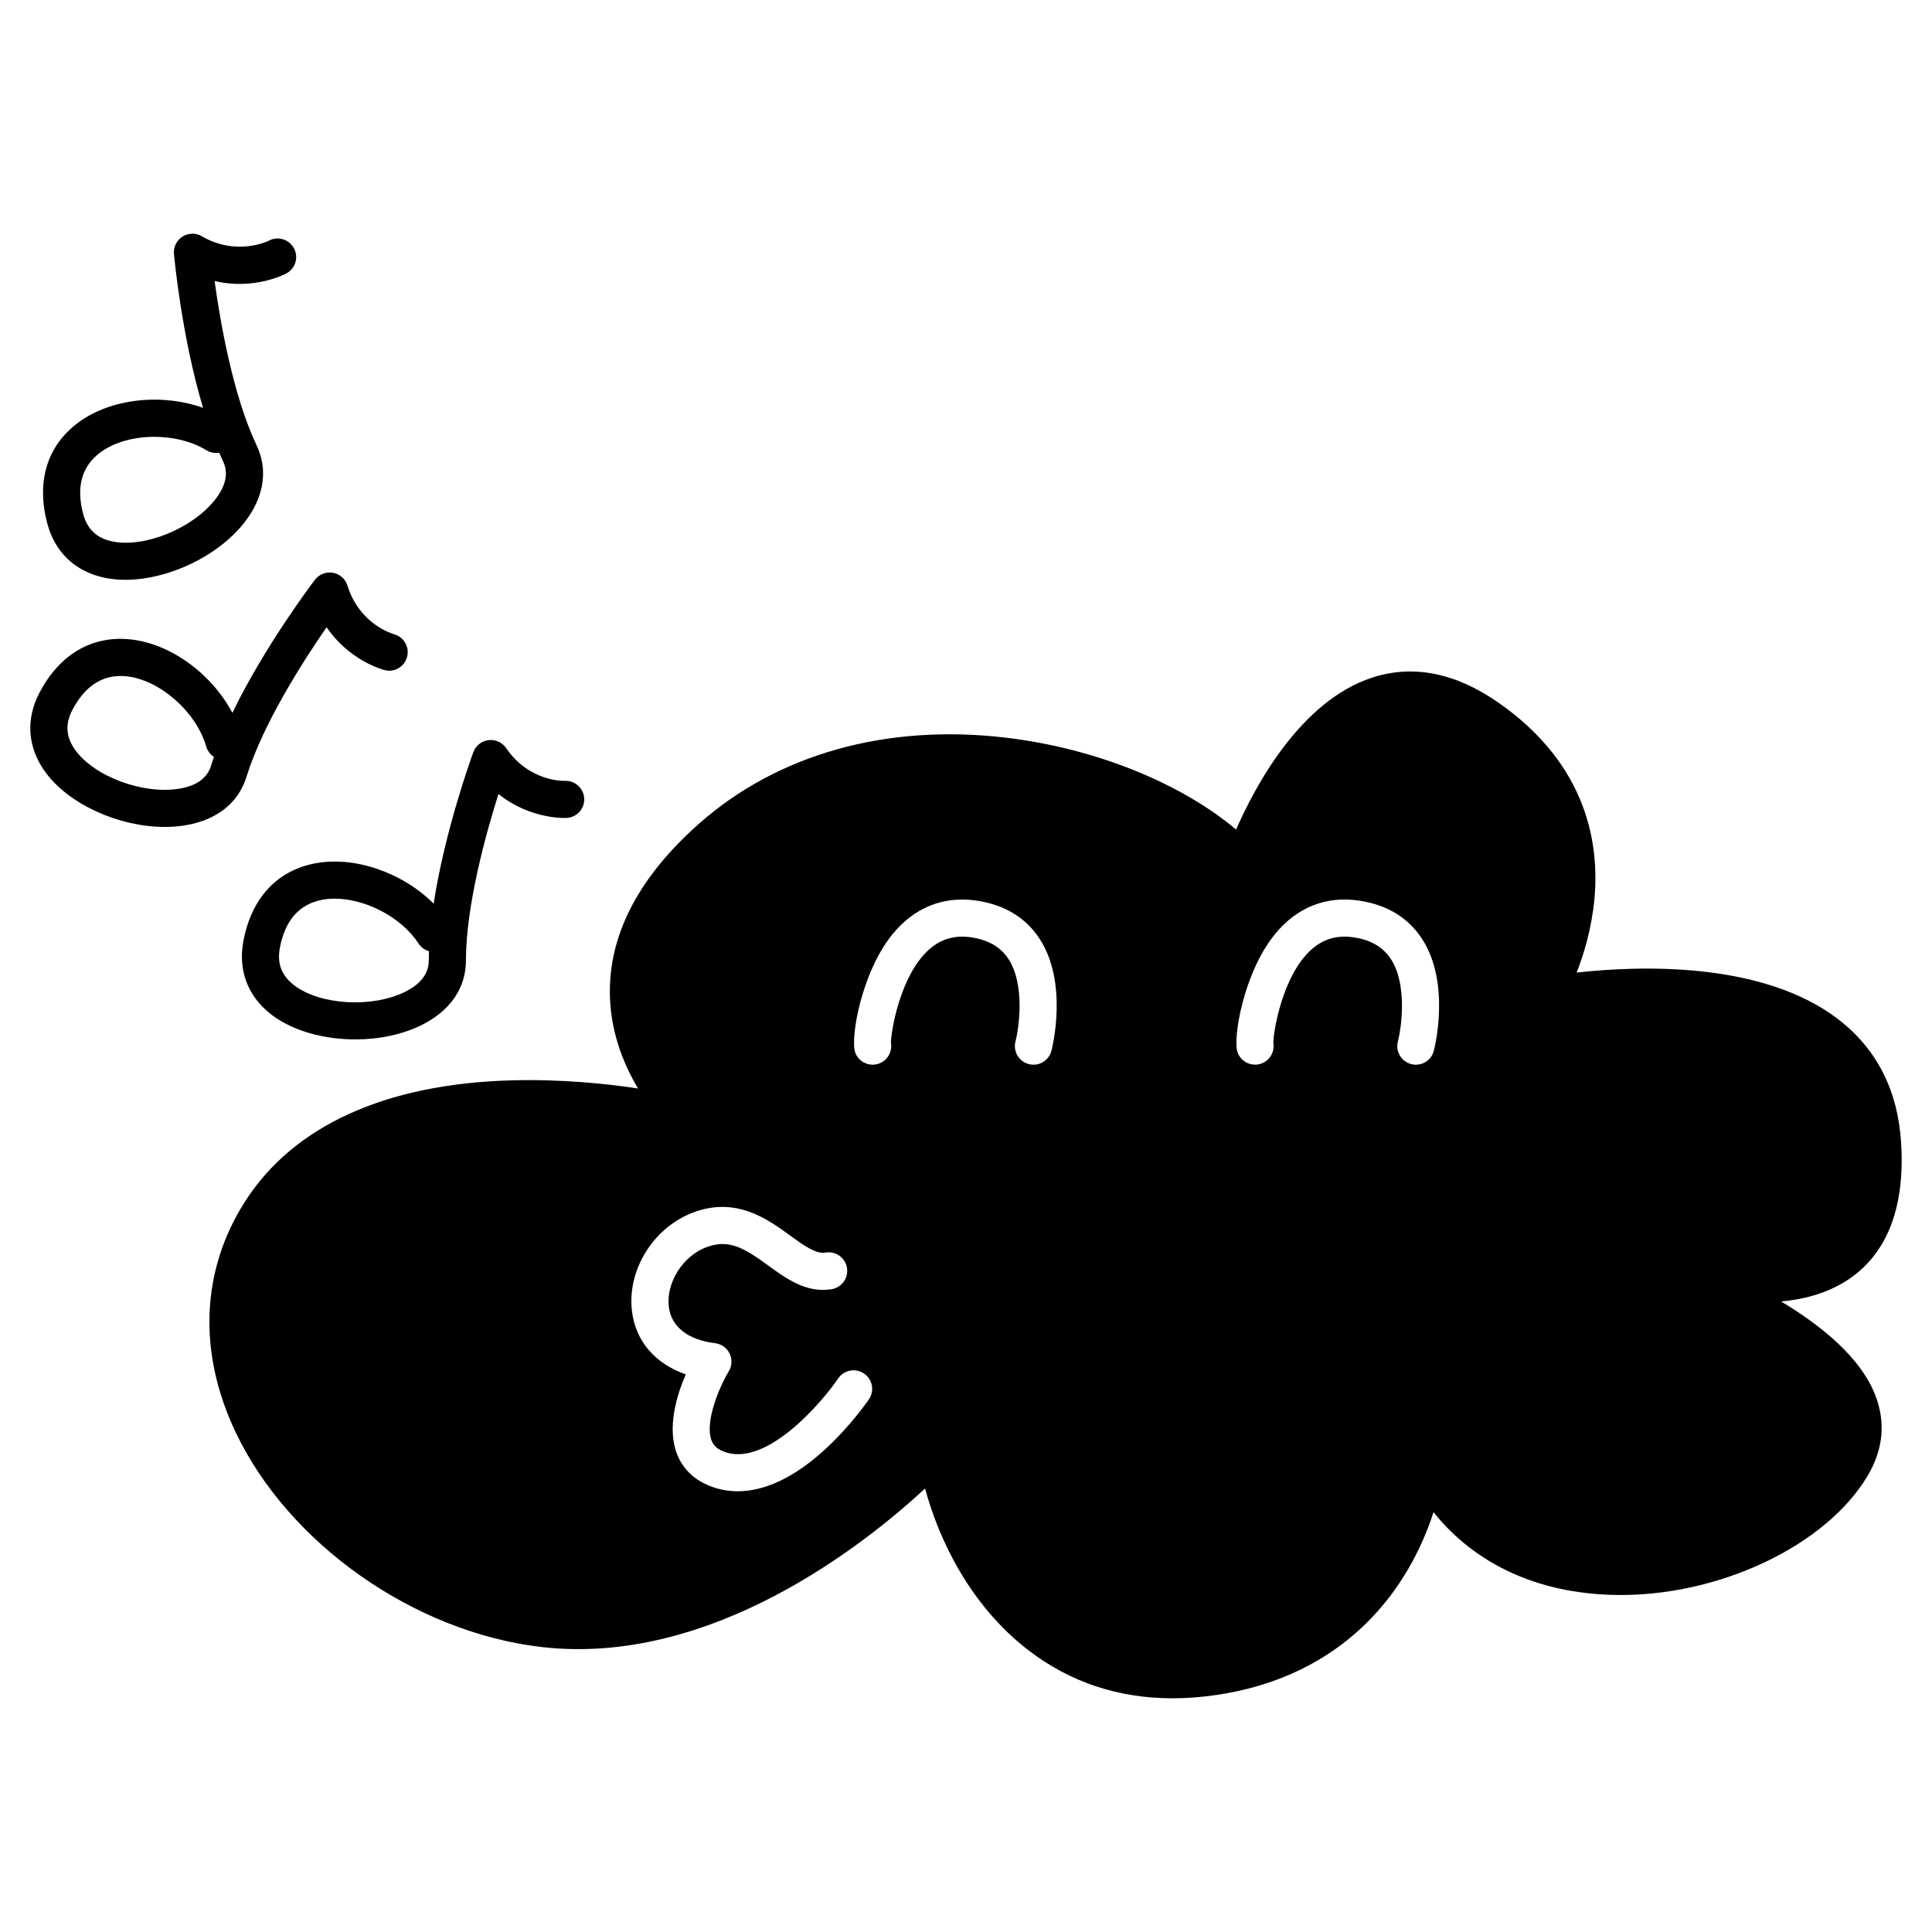
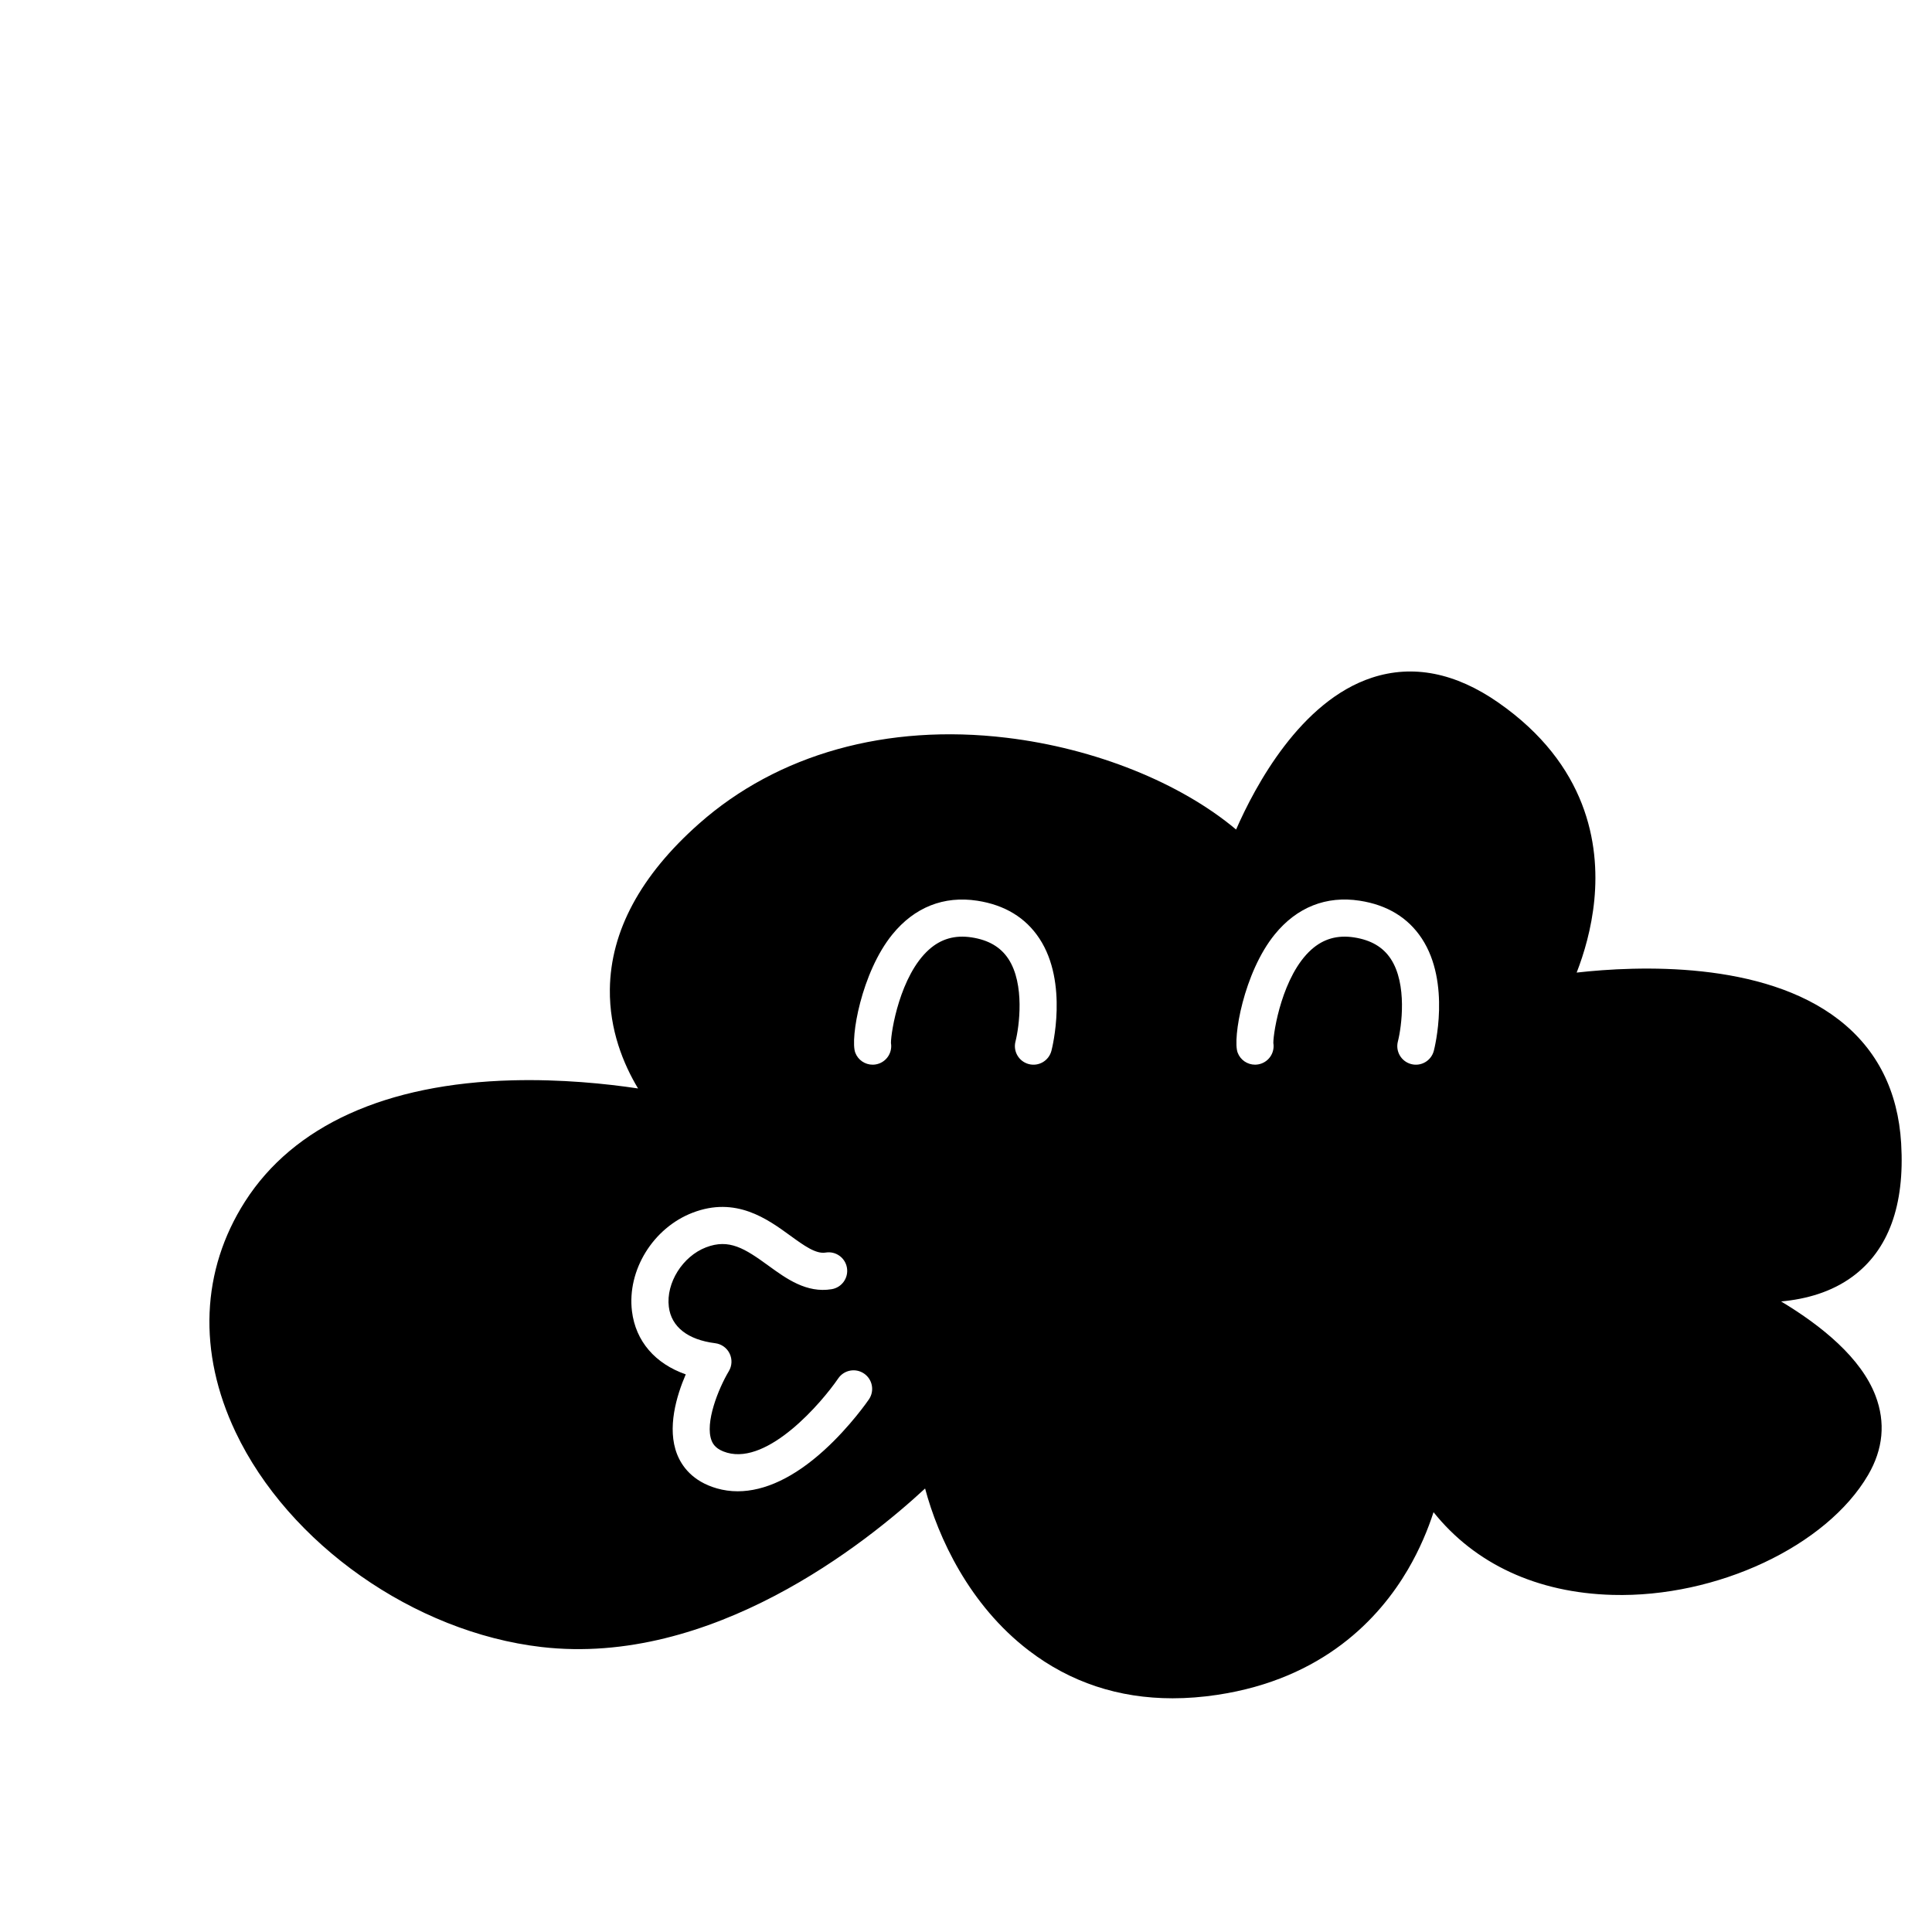
<svg xmlns="http://www.w3.org/2000/svg" fill="#000000" width="800px" height="800px" version="1.1" viewBox="144 144 512 512">
  <g>
    <path d="m616 488.9c6.723-0.617 13.383-2.508 18.91-6.57 9.551-7.016 13.898-18.906 12.918-35.332-0.824-13.859-6.363-24.867-16.465-32.719-20.203-15.711-53.438-14.344-69.531-12.535 1.918-4.926 3.941-11.617 4.68-19.242 1.43-14.781-1.82-35.852-25.426-52.305-11.395-7.941-22.676-10.16-33.527-6.598-18.922 6.215-30.922 28.676-35.98 40.234-14.773-12.387-37.332-21.504-60.863-24.324-31.676-3.793-60.613 4.305-81.492 22.797-15.473 13.703-23.414 28.461-23.605 43.867-0.133 10.781 3.594 19.824 7.473 26.281-8.469-1.27-20.332-2.488-33.293-2.156-33.496 0.875-58 11.984-70.867 32.121-11.656 18.246-12.543 39.949-2.496 61.113 14.059 29.613 47.375 53.027 81.023 56.941 45.172 5.25 86.074-27.535 101.7-42.004 3.481 13.004 11.684 30.871 27.52 42.969 10.996 8.402 23.762 12.629 38.07 12.629 3.832 0 7.777-0.301 11.824-0.91 28.152-4.227 43.012-20.375 50.52-33.184 3.207-5.473 5.367-10.781 6.809-15.227 10.953 13.695 27.41 21.383 47.457 21.922 27.609 0.754 56.707-12.926 67.715-31.793 3.992-6.844 4.652-13.895 1.965-20.965-3.801-9.996-14.172-18.488-25.031-25.012zm-241.72 25.934c-0.195 0.289-4.918 7.168-11.879 13.496-7.906 7.188-15.715 10.875-22.898 10.875-1.887 0-3.727-0.254-5.516-0.766-6.5-1.859-9.324-5.941-10.547-9.039-2.734-6.926-0.148-15.52 2.293-21.18-8.098-2.82-13.281-8.773-14.254-16.73-1.324-10.852 5.586-22.078 16.078-26.113 11.453-4.402 19.781 1.648 25.863 6.07 3.641 2.644 6.793 4.926 9.371 4.496 2.684-0.453 5.215 1.363 5.66 4.043 0.445 2.68-1.363 5.215-4.043 5.66-6.668 1.113-12.031-2.793-16.773-6.238-6.254-4.547-10.402-7.211-16.547-4.844-6.195 2.383-10.613 9.441-9.844 15.734 0.648 5.324 5.016 8.758 12.297 9.668 1.652 0.207 3.086 1.234 3.812 2.727 0.727 1.496 0.652 3.258-0.207 4.684-2.75 4.613-6.426 13.699-4.559 18.414 0.387 0.977 1.23 2.367 4.094 3.188 10.969 3.129 24.984-13.152 29.461-19.691 1.531-2.242 4.594-2.816 6.836-1.285 2.25 1.531 2.828 4.59 1.301 6.832zm48.359-92.363c-0.684 2.633-3.371 4.215-6 3.523-2.629-0.684-4.207-3.371-3.523-6 0.973-3.809 2.539-15.188-1.895-21.895-2.07-3.133-5.25-4.992-9.727-5.68-4.418-0.676-8.121 0.379-11.316 3.242-7.641 6.844-10.078 21.723-10.066 24.75 0.391 2.281-0.879 4.59-3.129 5.43-0.566 0.211-1.152 0.312-1.723 0.312-1.992 0-3.871-1.219-4.609-3.195-1.387-3.715 1.621-21.227 9.836-31.328 5.859-7.207 13.641-10.293 22.504-8.93 7.289 1.121 12.828 4.492 16.465 10.02 7.738 11.754 3.375 29.02 3.184 29.75zm101.34 0c-0.684 2.633-3.371 4.215-6 3.523-2.629-0.684-4.207-3.371-3.523-6 0.973-3.809 2.539-15.188-1.895-21.895-2.07-3.133-5.25-4.988-9.727-5.68-4.418-0.676-8.121 0.379-11.32 3.242-7.641 6.844-10.078 21.723-10.066 24.746 0.391 2.281-0.879 4.59-3.129 5.43-0.566 0.211-1.152 0.312-1.723 0.312-1.992 0-3.871-1.219-4.609-3.195-1.387-3.715 1.621-21.227 9.836-31.328 5.859-7.207 13.648-10.297 22.508-8.93 7.289 1.121 12.828 4.492 16.465 10.02 7.738 11.758 3.375 29.023 3.184 29.754z" />
-     <path d="m227.28 372.84c-10.02 2.004-16.691 9.32-18.789 20.598-1.457 7.824 1.246 14.777 7.613 19.578 5.617 4.238 13.816 6.438 22.059 6.438 6.211 0 12.445-1.254 17.613-3.828 7.547-3.762 11.703-9.828 11.703-17.082 0-14.598 5.309-33.66 8.617-44.121 8.395 6.723 17.574 6.367 18.055 6.34 2.715-0.137 4.805-2.445 4.668-5.16-0.137-2.711-2.426-4.793-5.16-4.668-0.078 0.012-9.348 0.359-15.535-8.688-1.039-1.52-2.836-2.328-4.668-2.106-1.828 0.227-3.375 1.457-4.012 3.184-0.383 1.035-7.543 20.668-10.52 40.145-8.246-8.223-21.027-12.754-31.645-10.629zm27.629 21.184c0.676 1.031 1.672 1.727 2.769 2.039-0.027 0.836-0.043 1.664-0.043 2.484 0 3.426-2.102 6.207-6.254 8.277-8.711 4.34-22.43 3.562-29.359-1.664-3.367-2.539-4.633-5.785-3.863-9.922 1.352-7.262 5.066-11.551 11.047-12.75 1.125-0.227 2.301-0.332 3.504-0.332 8.137 0 17.648 4.902 22.199 11.867z" />
-     <path d="m209.33 349.84c4.301-13.953 14.988-30.605 21.227-39.625 6.043 8.895 14.918 11.258 15.383 11.375 2.625 0.664 5.258-0.906 5.945-3.519 0.688-2.609-0.875-5.293-3.481-6.008-0.371-0.102-9.137-2.609-12.332-12.891-0.547-1.758-2.027-3.062-3.844-3.387-1.809-0.312-3.652 0.398-4.769 1.863-0.668 0.879-13.293 17.531-21.875 35.266-5.457-10.293-16.34-18.387-27.105-19.48-10.164-1.031-18.695 3.992-24.023 14.152-3.695 7.051-3.16 14.488 1.508 20.953 6.266 8.676 19.629 14.609 31.711 14.609 1.852 0 3.672-0.141 5.434-0.43 8.328-1.375 14.086-5.945 16.223-12.879zm-9.406-2.898c-1.008 3.273-3.84 5.312-8.414 6.066-9.602 1.582-22.484-3.199-27.566-10.234-2.469-3.422-2.723-6.894-0.77-10.621 3.137-5.984 7.434-9.008 12.785-9.008 0.5 0 1.008 0.027 1.523 0.078 8.832 0.898 18.52 9.41 21.164 18.59 0.34 1.184 1.09 2.144 2.047 2.766-0.27 0.793-0.527 1.582-0.77 2.363z" />
-     <path d="m171.8 297.13c1.73 0.355 3.547 0.527 5.426 0.527 11.234 0 24.43-6.125 31.535-15.18 5.207-6.633 6.359-13.898 3.246-20.453-6.262-13.188-9.637-32.684-11.137-43.551 10.465 2.469 18.605-1.785 19.027-2.016 2.394-1.285 3.293-4.269 2.004-6.664s-4.273-3.289-6.664-2.004c-0.082 0.043-8.445 4.242-17.762-1.188-1.59-0.926-3.562-0.887-5.117 0.102-1.555 0.988-2.426 2.762-2.258 4.598 0.102 1.098 2.051 21.906 7.711 40.777-10.977-3.898-24.469-2.508-33.145 3.961-8.191 6.109-11.082 15.578-8.141 26.664 2.039 7.695 7.465 12.816 15.273 14.426zm-1.25-33.203c3.711-2.766 8.988-4.164 14.348-4.164 4.922 0 9.91 1.18 13.812 3.562 1.055 0.645 2.25 0.844 3.379 0.656 0.332 0.77 0.676 1.523 1.027 2.262 1.469 3.094 0.762 6.512-2.102 10.156-6.008 7.656-18.73 12.844-27.234 11.09-4.133-0.852-6.668-3.242-7.746-7.309-1.891-7.141-0.371-12.605 4.516-16.254z" />
  </g>
</svg>